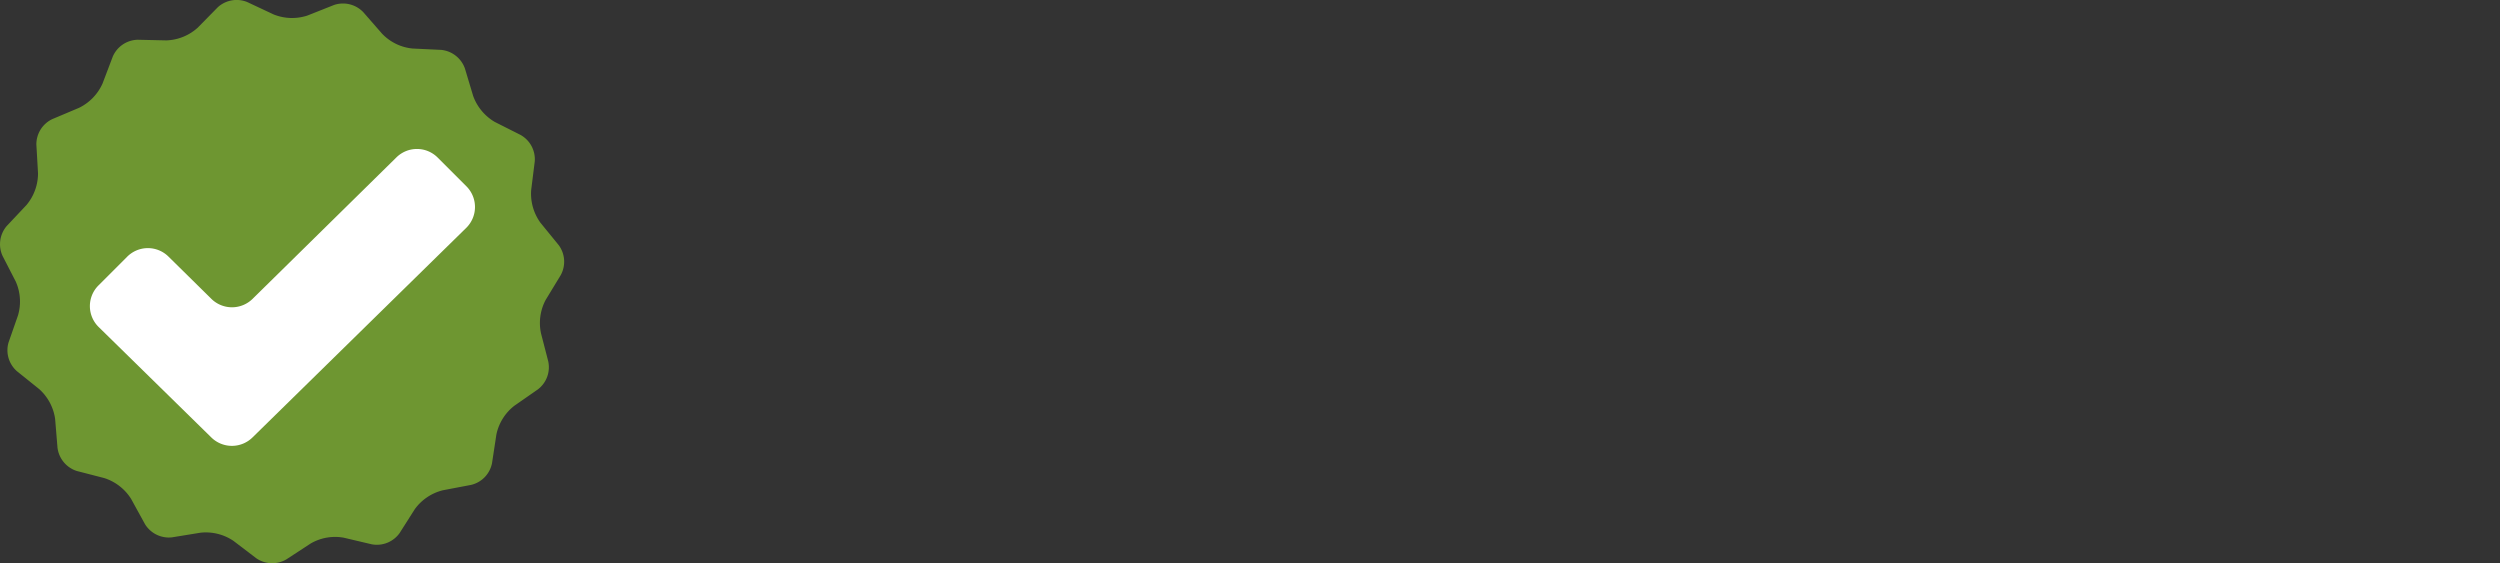
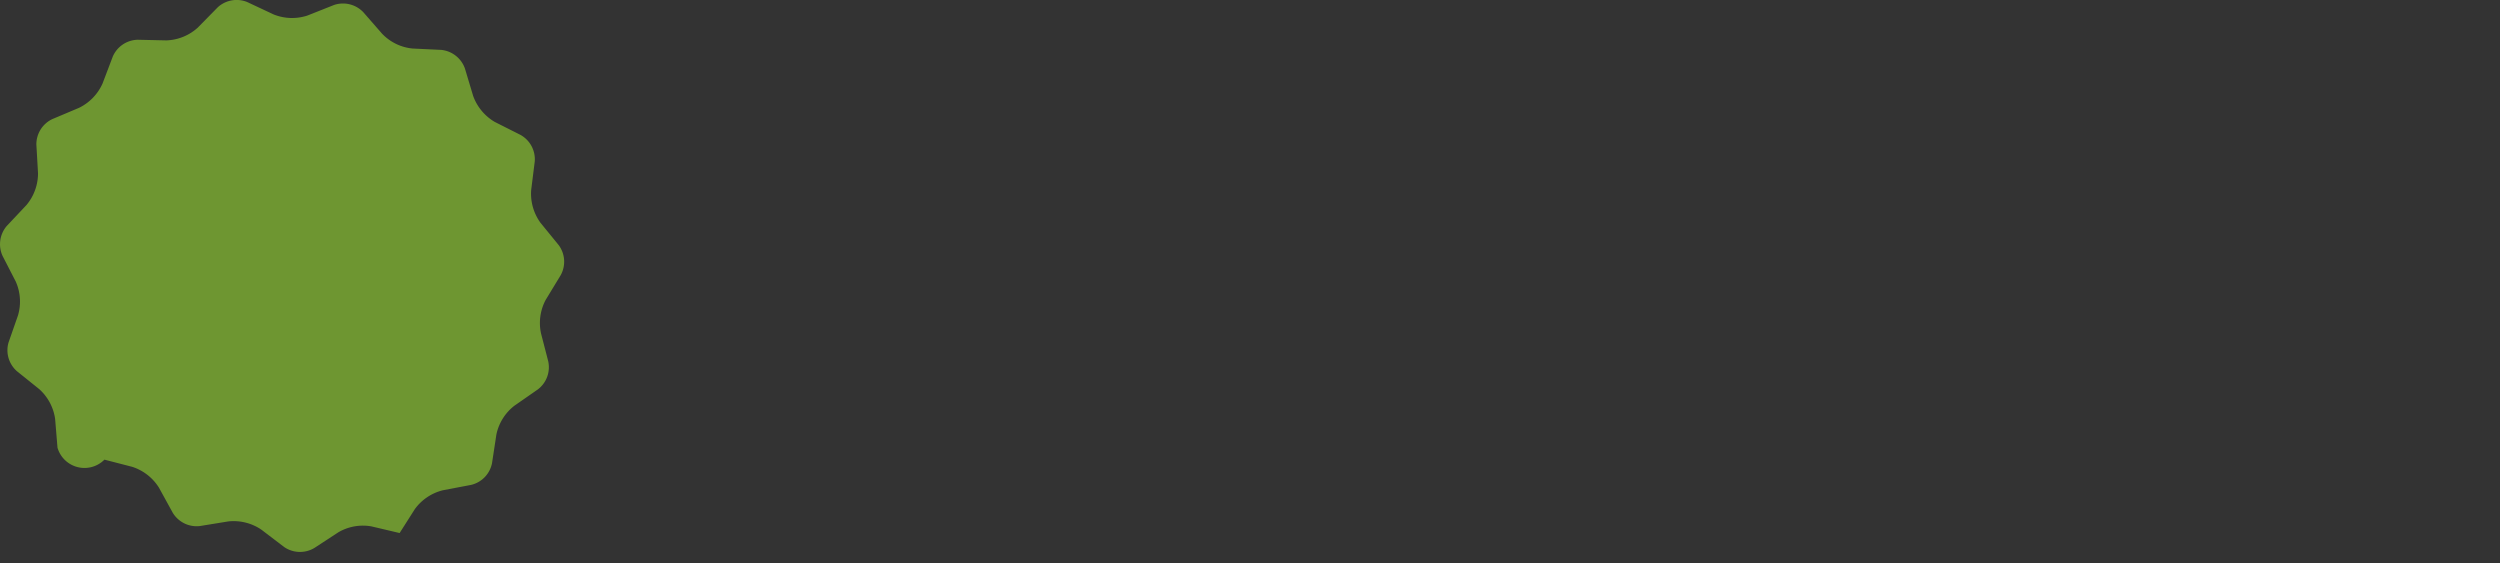
<svg xmlns="http://www.w3.org/2000/svg" viewBox="0 0 347.82 78.36">
  <rect x="0" y="0" width="347.82" height="78.36" fill="#333333" stroke="none" />
  <defs>
    <style>.a,.c{fill:#fff;}.a{opacity:0;}.b{fill:#6e9631;}</style>
  </defs>
  <rect class="a" x="78.5" width="269.33" height="78.36" />
-   <path class="b" d="M30.31,1A3.89,3.89,0,0,1,34.43.3L38.05,2a6.85,6.85,0,0,0,4.7.17L46.48.69a3.91,3.91,0,0,1,4.06,1l2.62,3a6.76,6.76,0,0,0,4.22,2.06l4,.19a3.91,3.91,0,0,1,3.3,2.58l1.15,3.83a6.92,6.92,0,0,0,3,3.61l3.57,1.8a3.88,3.88,0,0,1,2,3.69l-.5,4A6.9,6.9,0,0,0,75.2,31l2.53,3.1A3.89,3.89,0,0,1,78,38.3l-2.08,3.42a6.86,6.86,0,0,0-.65,4.66l1,3.87a3.87,3.87,0,0,1-1.43,3.92l-3.29,2.29a6.83,6.83,0,0,0-2.49,4l-.61,4a3.87,3.87,0,0,1-2.9,3l-3.94.75a6.86,6.86,0,0,0-3.9,2.63L55.6,74.16a3.89,3.89,0,0,1-3.87,1.57l-3.9-.92a6.76,6.76,0,0,0-4.63.82l-3.35,2.19a3.9,3.9,0,0,1-4.18-.14l-3.19-2.43a6.88,6.88,0,0,0-4.56-1.14l-4,.65a3.89,3.89,0,0,1-3.75-1.84l-1.93-3.51a6.88,6.88,0,0,0-3.71-2.89l-3.87-1A3.91,3.91,0,0,1,8,62.29l-.33-4a6.85,6.85,0,0,0-2.21-4.15l-3.11-2.5a3.88,3.88,0,0,1-1.16-4l1.32-3.78a6.83,6.83,0,0,0-.32-4.69L.35,35.59a3.91,3.91,0,0,1,.58-4.14l2.75-2.92a6.87,6.87,0,0,0,1.61-4.42l-.23-4a3.88,3.88,0,0,1,2.22-3.54L11,15a6.87,6.87,0,0,0,3.27-3.39l1.42-3.74a3.88,3.88,0,0,1,3.46-2.34l4,.09a6.84,6.84,0,0,0,4.36-1.77Z" transform="translate(0 0)" />
-   <path class="c" d="M29.41,60.87,13.73,45.5a4.07,4.07,0,0,1-.06-5.76h0l4-4a4.07,4.07,0,0,1,5.75-.06l6,5.91a4.09,4.09,0,0,0,5.71,0l20-19.67a4.07,4.07,0,0,1,5.76,0h0l4,4a4.07,4.07,0,0,1,0,5.76h0L35.12,60.87a4.09,4.09,0,0,1-5.71,0" transform="translate(0 0)" />
+   <path class="b" d="M30.31,1A3.89,3.89,0,0,1,34.43.3L38.05,2a6.85,6.85,0,0,0,4.7.17L46.48.69a3.91,3.91,0,0,1,4.06,1l2.62,3a6.76,6.76,0,0,0,4.22,2.06l4,.19a3.91,3.91,0,0,1,3.3,2.58l1.15,3.83a6.92,6.92,0,0,0,3,3.61l3.57,1.8a3.88,3.88,0,0,1,2,3.69l-.5,4A6.9,6.9,0,0,0,75.2,31l2.53,3.1A3.89,3.89,0,0,1,78,38.3l-2.08,3.42a6.86,6.86,0,0,0-.65,4.66l1,3.87a3.87,3.87,0,0,1-1.43,3.92l-3.29,2.29a6.83,6.83,0,0,0-2.49,4l-.61,4a3.87,3.87,0,0,1-2.9,3l-3.94.75a6.86,6.86,0,0,0-3.9,2.63L55.6,74.16l-3.9-.92a6.76,6.76,0,0,0-4.63.82l-3.35,2.19a3.9,3.9,0,0,1-4.18-.14l-3.19-2.43a6.88,6.88,0,0,0-4.56-1.14l-4,.65a3.89,3.89,0,0,1-3.75-1.84l-1.93-3.51a6.88,6.88,0,0,0-3.71-2.89l-3.87-1A3.91,3.91,0,0,1,8,62.29l-.33-4a6.85,6.85,0,0,0-2.21-4.15l-3.11-2.5a3.88,3.88,0,0,1-1.16-4l1.32-3.78a6.83,6.83,0,0,0-.32-4.69L.35,35.59a3.91,3.91,0,0,1,.58-4.14l2.75-2.92a6.87,6.87,0,0,0,1.61-4.42l-.23-4a3.88,3.88,0,0,1,2.22-3.54L11,15a6.87,6.87,0,0,0,3.27-3.39l1.42-3.74a3.88,3.88,0,0,1,3.46-2.34l4,.09a6.84,6.84,0,0,0,4.36-1.77Z" transform="translate(0 0)" />
</svg>